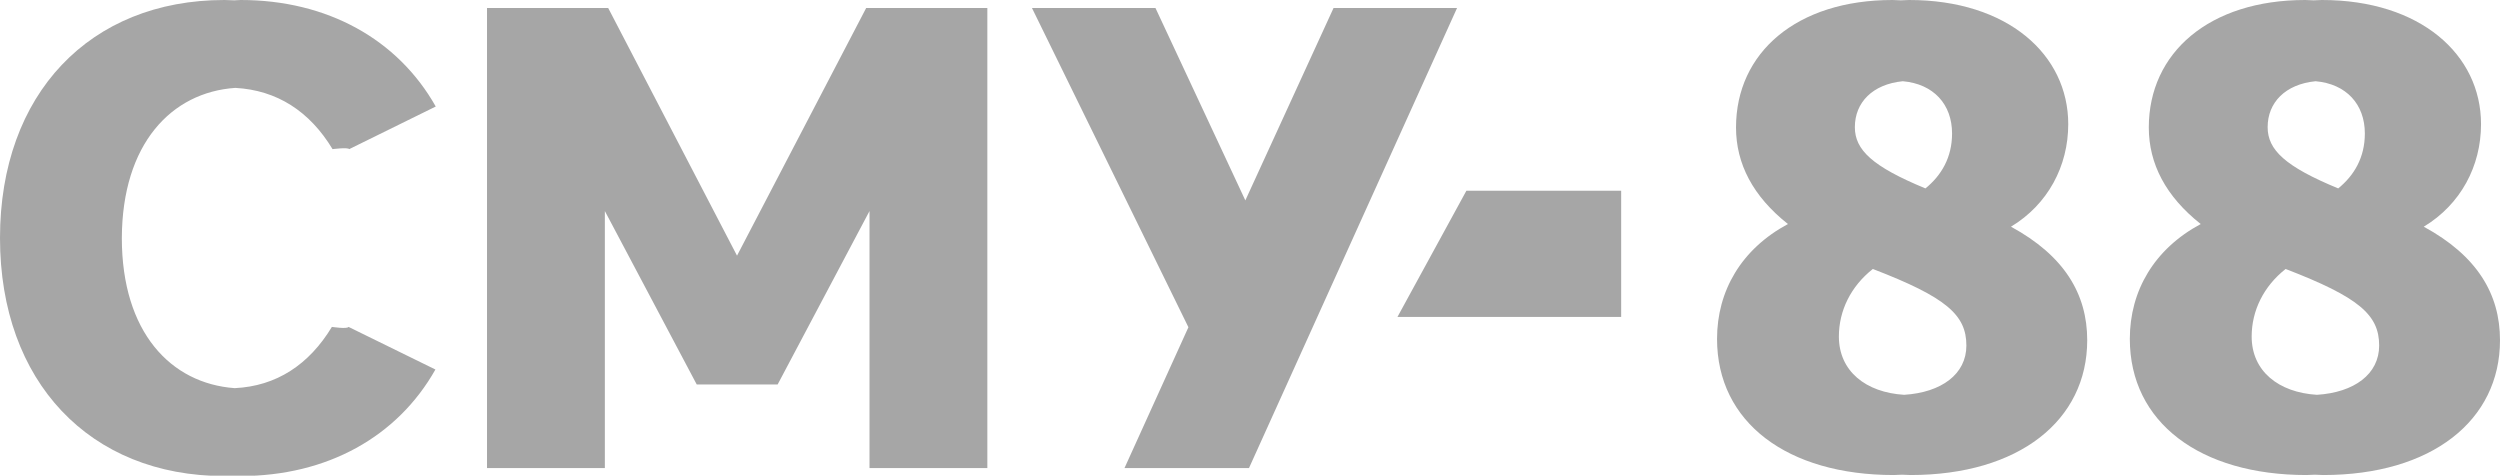
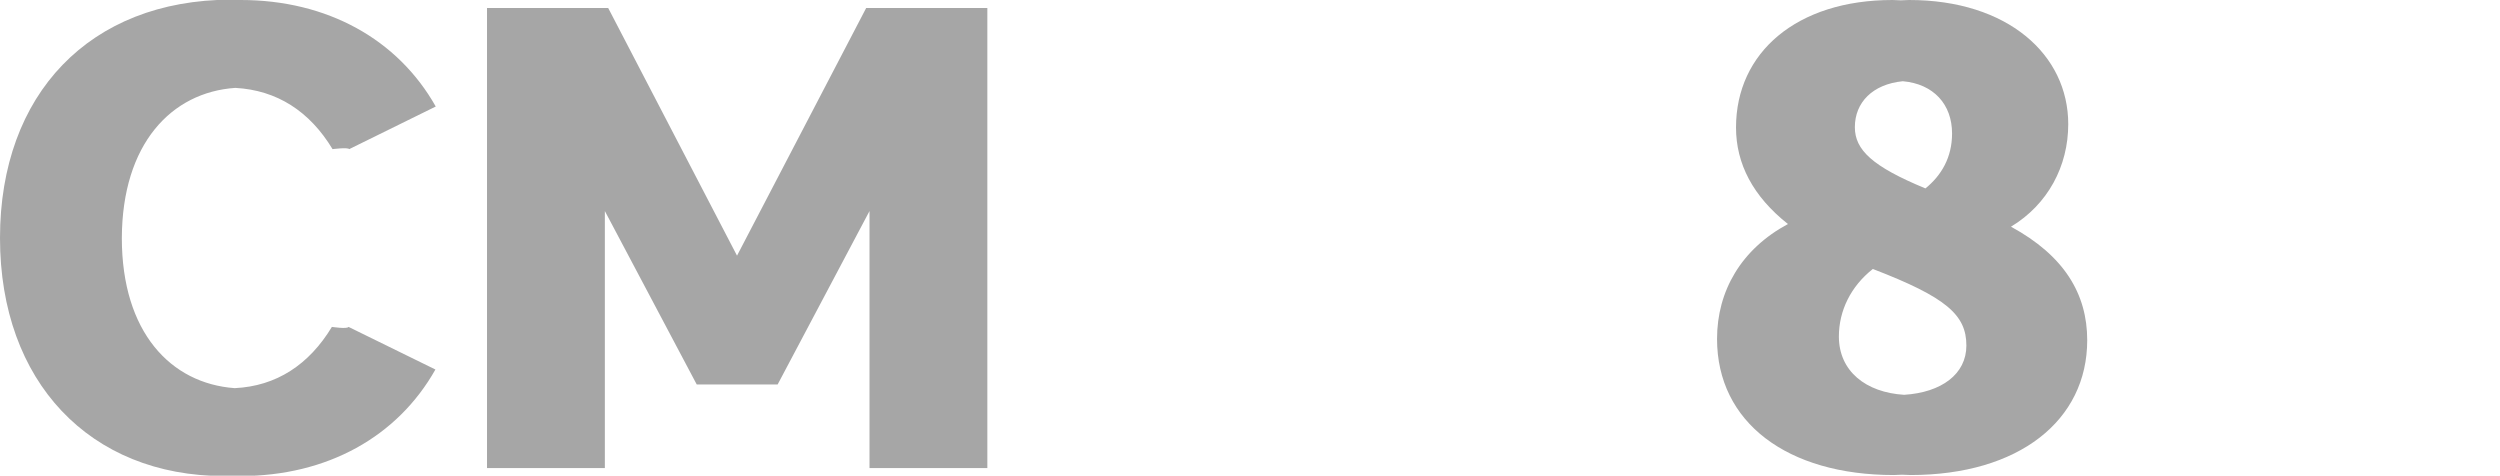
<svg xmlns="http://www.w3.org/2000/svg" id="Слой_1" x="0px" y="0px" viewBox="0 0 751 142.9" style="enable-background:new 0 0 751 142.9;" xml:space="preserve">
  <style type="text/css"> .st0{fill:#A6A6A6;} </style>
  <g>
-     <path class="st0" d="M70.7,26.4c12.5,0.7,22.3,7,29.2,18.4c0,0,4.6-0.6,5,0l26-12.8C119.5,11.8,98.3,0,72.3,0 c-0.7,0-1.3,0.1-1.9,0.1c-1,0-2-0.1-3-0.1C27,0,0,28.2,0,71.5C0,114.7,27,143,67.3,143c1,0,2,0,3-0.1c0.7,0,1.3,0.1,1.9,0.1 c26.1,0,47.2-11.8,58.6-32l-26.1-12.8c-0.4,0.7-5,0-5,0C92.8,109.6,83,116,70.5,116.6c-19.2-1.4-33.9-16.8-33.9-45.1 C36.7,43.2,51.5,27.7,70.7,26.4" />
+     <path class="st0" d="M70.7,26.4c12.5,0.7,22.3,7,29.2,18.4c0,0,4.6-0.6,5,0l26-12.8C119.5,11.8,98.3,0,72.3,0 c-1,0-2-0.1-3-0.1C27,0,0,28.2,0,71.5C0,114.7,27,143,67.3,143c1,0,2,0,3-0.1c0.7,0,1.3,0.1,1.9,0.1 c26.1,0,47.2-11.8,58.6-32l-26.1-12.8c-0.4,0.7-5,0-5,0C92.8,109.6,83,116,70.5,116.6c-19.2-1.4-33.9-16.8-33.9-45.1 C36.7,43.2,51.5,27.7,70.7,26.4" />
    <polygon class="st0" points="260.2,2.4 221.4,76.8 182.7,2.4 146.3,2.4 146.3,140.6 181.7,140.6 181.7,63.4 209.3,115.5 233.6,115.5 261.2,63.4 261.2,140.6 296.6,140.6 296.6,2.4 " />
-     <polygon class="st0" points="432.8,2.4 405.6,2.4 400.6,2.4 374.1,60.2 347.1,2.4 342.2,2.4 314.9,2.4 310,2.4 357,98.3 337.8,140.6 342.8,140.6 370.2,140.6 375.2,140.6 437.7,2.4 " />
    <path class="st0" d="M604.1,68.1c11.1-6.7,17.2-18.2,17.2-30.8c0-20.9-18.2-37.3-47.8-37.3c-0.8,0-1.7,0.1-2.5,0.1S569.4,0,568.5,0 c-28.8,0-47,15.8-47,38.3c0,10.9,5.1,20.7,15.6,29c-14,7.5-21.3,20.1-21.3,34.5c0,25.1,21.1,40.9,53.1,40.9c0.8,0,1.6-0.1,2.5-0.1 c0.8,0,1.7,0.1,2.5,0.1c32.6,0,53.1-16.4,53.1-40.5C627,88.3,620.1,76.8,604.1,68.1 M586.4,40.1c0,7.2-3.2,12.6-8,16.5 c-16-6.6-21.2-11.6-21.2-18.4c0-7.4,5.3-12.9,14.4-13.8C580.8,25.2,586.4,31.3,586.4,40.1 M552.4,101.1c0-7.8,3.6-15.1,10.2-20.3 c22.1,8.5,28.1,13.8,28.1,23c0,8.6-7.5,14.1-18.7,14.8C560.5,117.9,552.4,111.5,552.4,101.1" />
-     <path class="st0" d="M728.1,68.1c11.1-6.7,17.2-18.2,17.2-30.8c0-20.9-18.2-37.3-47.8-37.3c-0.8,0-1.7,0.1-2.5,0.1S693.4,0,692.5,0 c-28.8,0-47,15.8-47,38.3c0,10.9,5.1,20.7,15.6,29c-14,7.5-21.3,20.1-21.3,34.5c0,25.1,21.1,40.9,53.1,40.9c0.8,0,1.6-0.1,2.5-0.1 c0.8,0,1.7,0.1,2.5,0.1c32.6,0,53.1-16.4,53.1-40.5C751,88.3,744.1,76.8,728.1,68.1 M710.4,40.1c0,7.2-3.2,12.6-8,16.5 c-16-6.6-21.2-11.6-21.2-18.4c0-7.4,5.3-12.9,14.4-13.8C704.8,25.2,710.4,31.3,710.4,40.1 M676.4,101.1c0-7.8,3.6-15.1,10.2-20.3 c22.1,8.5,28.1,13.8,28.1,23c0,8.6-7.5,14.1-18.7,14.8C684.5,117.9,676.4,111.5,676.4,101.1" />
-     <polygon class="st0" points="419.8,95.2 487,95.2 487,57.3 440.5,57.3 " />
  </g>
</svg>